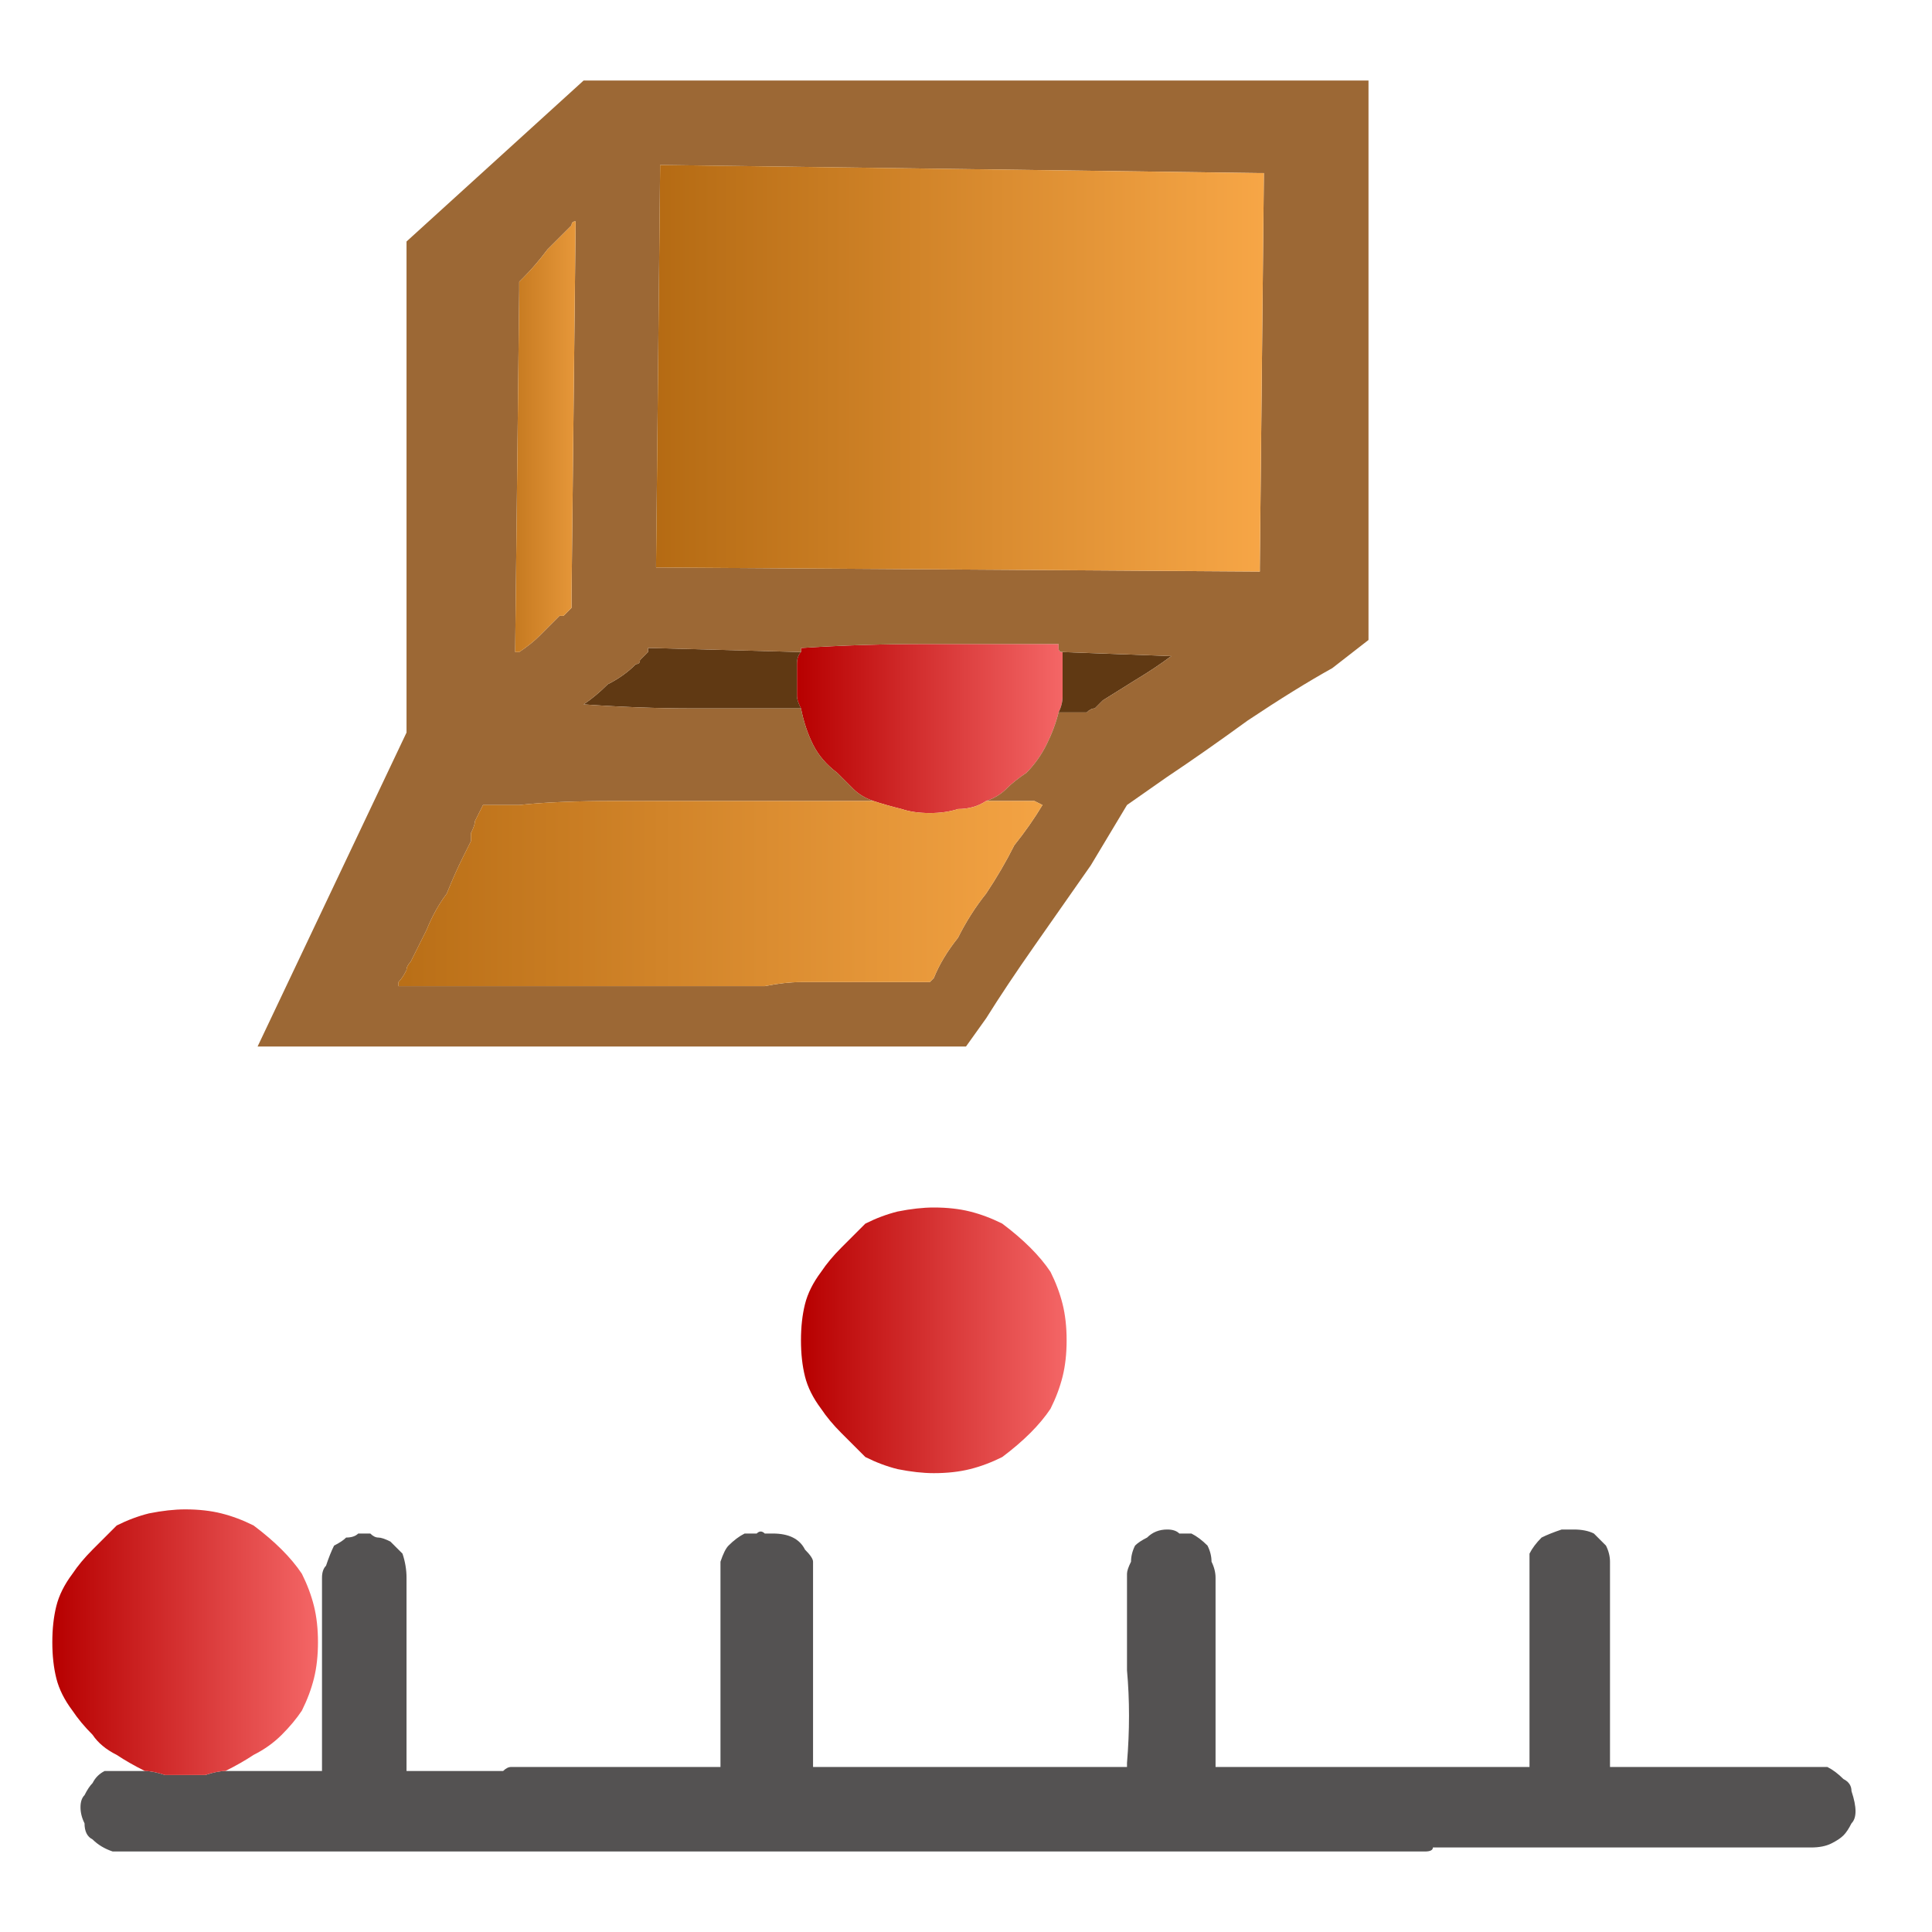
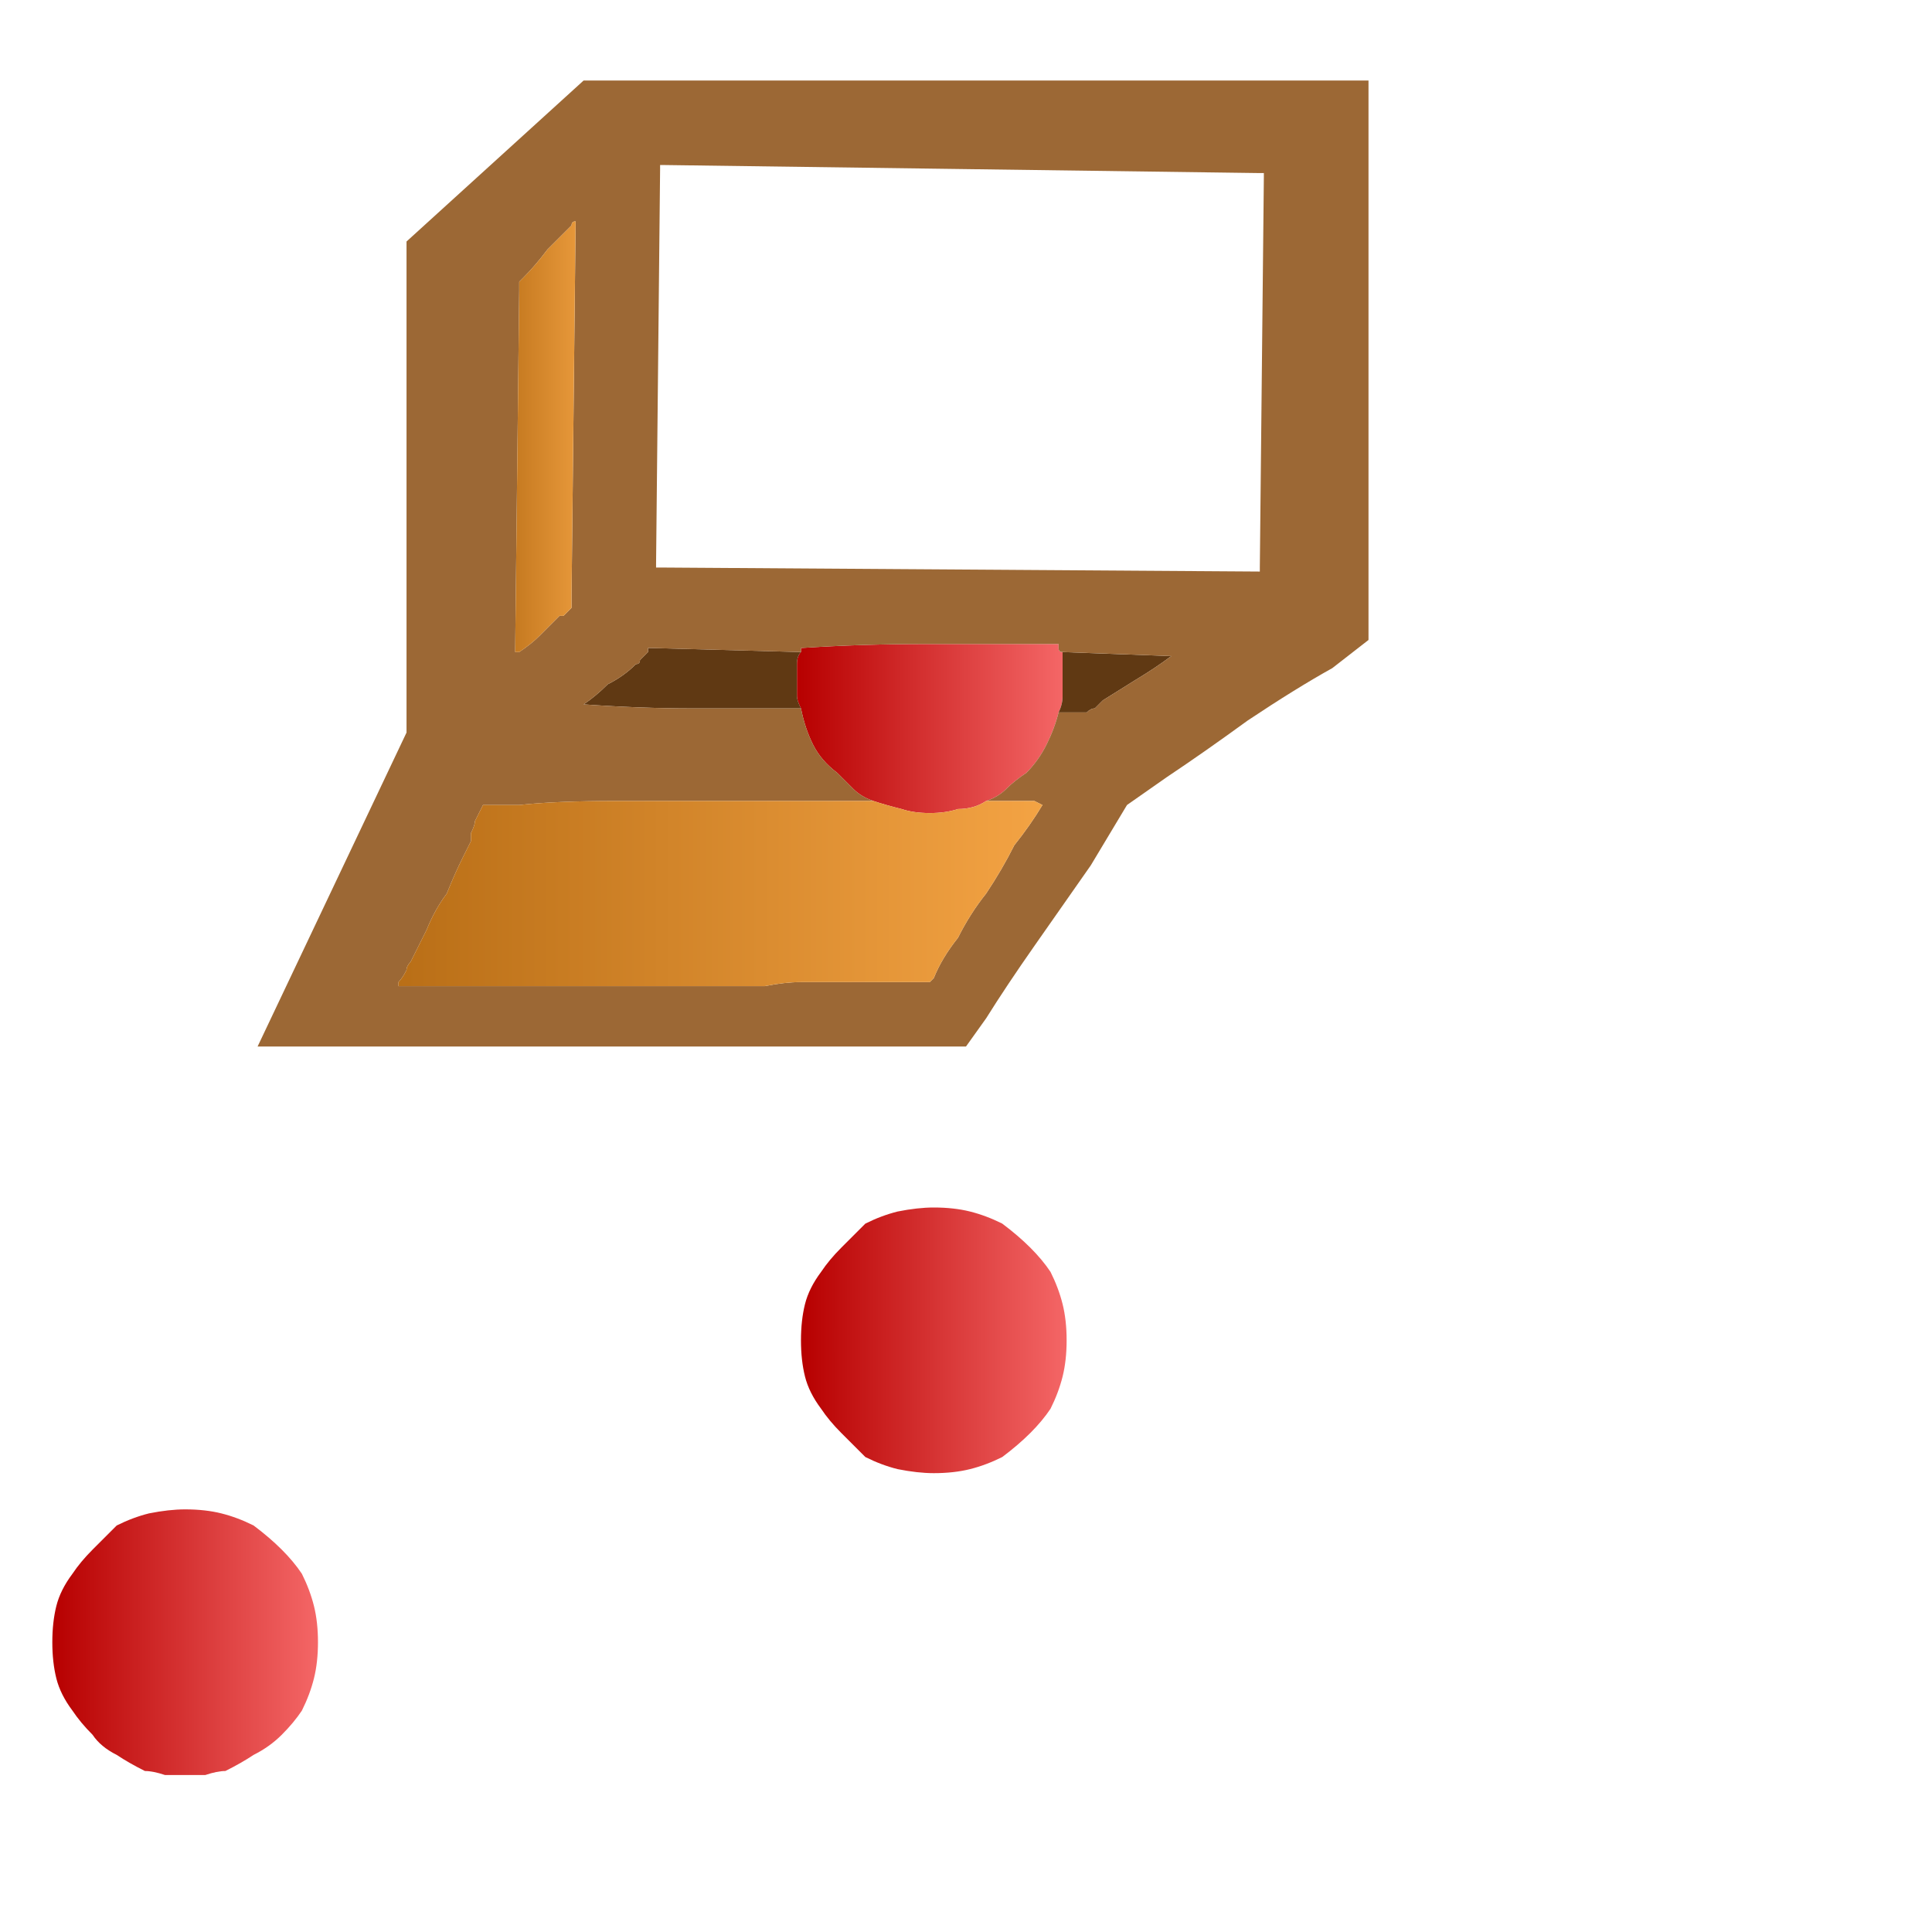
<svg xmlns="http://www.w3.org/2000/svg" height="24" width="24">
  <defs>
    <linearGradient gradientTransform="matrix(0.002 0 0 0.002 11.55 6.75)" gradientUnits="userSpaceOnUse" id="gradient0" spreadMethod="pad" x1="-819.2" x2="819.2">
      <stop offset="0" stop-color="#B70000" />
      <stop offset="1" stop-color="#F46666" />
    </linearGradient>
    <linearGradient gradientTransform="matrix(-0.006 -0 0 -0.006 8.8 15.7)" gradientUnits="userSpaceOnUse" id="gradient1" spreadMethod="pad" x1="-819.2" x2="819.2">
      <stop offset="0" stop-color="#F9A848" />
      <stop offset="0.992" stop-color="#B26811" />
    </linearGradient>
    <linearGradient gradientTransform="matrix(-0.005 -0 0 -0.005 11.85 8.85)" gradientUnits="userSpaceOnUse" id="gradient2" spreadMethod="pad" x1="-819.2" x2="819.2">
      <stop offset="0" stop-color="#F9A848" />
      <stop offset="0.992" stop-color="#B26811" />
    </linearGradient>
    <linearGradient gradientTransform="matrix(-0.001 0 0 -0.001 6.75 6.2)" gradientUnits="userSpaceOnUse" id="gradient3" spreadMethod="pad" x1="-819.2" x2="819.2">
      <stop offset="0" stop-color="#F9A848" />
      <stop offset="0.992" stop-color="#B26811" />
    </linearGradient>
    <linearGradient gradientTransform="matrix(0.002 0 0 0.002 2.3 18.7)" gradientUnits="userSpaceOnUse" id="gradient4" spreadMethod="pad" x1="-819.2" x2="819.2">
      <stop offset="0" stop-color="#B70000" />
      <stop offset="1" stop-color="#F46666" />
    </linearGradient>
    <linearGradient gradientTransform="matrix(0.002 0 0 0.002 11.6 14.95)" gradientUnits="userSpaceOnUse" id="gradient5" spreadMethod="pad" x1="-819.2" x2="819.2">
      <stop offset="0" stop-color="#B70000" />
      <stop offset="1" stop-color="#F46666" />
    </linearGradient>
    <linearGradient gradientTransform="matrix(0.001 0 0 0.001 -26.25 3.35)" gradientUnits="userSpaceOnUse" id="gradient6" spreadMethod="pad" x1="-819.2" x2="819.2">
      <stop offset="0" stop-color="#B70000" />
      <stop offset="1" stop-color="#F46666" />
    </linearGradient>
  </defs>
  <g>
    <path d="M13.2 8.1 Q13.2 8.2 13.2 8.3 13.2 8.35 13.2 8.45 13.2 8.55 13.2 8.65 13.2 8.75 13.15 8.85 13.1 9.05 13 9.25 12.9 9.45 12.75 9.6 12.6 9.7 12.5 9.8 12.4 9.9 12.25 9.95 12.1 10.05 11.9 10.05 11.75 10.1 11.55 10.1 11.35 10.1 11.2 10.05 11 10 10.85 9.95 10.7 9.9 10.6 9.8 10.5 9.7 10.4 9.6 10.2 9.45 10.1 9.25 10 9.05 9.95 8.8 9.9 8.7 9.9 8.65 9.9 8.55 9.9 8.45 9.9 8.35 9.9 8.25 9.9 8.15 9.95 8.1 9.95 8.05 9.95 8.05 10.7 8 11.5 8 12.25 8 13.05 8 L13.1 8 13.15 8 Q13.15 8.05 13.15 8.05 13.15 8.1 13.2 8.1" fill="url(#gradient0)" stroke="none" />
    <path d="M13.2 8.1 L14.55 8.15 Q14.35 8.3 14.1 8.45 L13.7 8.7 Q13.65 8.75 13.6 8.8 13.55 8.8 13.5 8.85 13.5 8.85 13.45 8.85 13.45 8.85 13.4 8.85 L13.3 8.85 13.15 8.85 Q13.2 8.75 13.2 8.65 13.2 8.55 13.2 8.45 13.2 8.35 13.2 8.3 13.2 8.2 13.2 8.1 M9.95 8.1 Q9.9 8.15 9.9 8.25 9.9 8.35 9.9 8.45 9.9 8.55 9.9 8.65 9.9 8.7 9.95 8.8 9.25 8.8 8.6 8.8 7.95 8.8 7.25 8.75 7.4 8.65 7.55 8.5 7.75 8.4 7.9 8.25 7.95 8.25 7.95 8.2 8 8.15 8.05 8.1 8.05 8.05 8.05 8.05 8.1 8.05 8.1 8.05 L9.95 8.1" fill="#603913" stroke="none" />
    <path d="M9.95 8.1 L8.1 8.05 Q8.1 8.05 8.05 8.05 8.05 8.05 8.05 8.1 8 8.15 7.95 8.2 7.95 8.25 7.9 8.25 7.75 8.4 7.55 8.5 7.4 8.65 7.25 8.75 7.95 8.8 8.6 8.8 9.25 8.8 9.95 8.8 10 9.05 10.1 9.25 10.2 9.45 10.4 9.6 10.5 9.7 10.6 9.8 10.7 9.9 10.85 9.95 10.05 9.95 9.25 9.95 8.4 9.95 7.65 9.95 6.9 9.95 6.45 10 L6 10 Q5.95 10.1 5.9 10.2 5.9 10.25 5.85 10.35 5.85 10.4 5.85 10.45 5.8 10.55 5.75 10.65 5.65 10.85 5.55 11.1 5.4 11.3 5.3 11.55 5.25 11.65 5.2 11.75 5.15 11.85 5.1 11.95 5.05 12 5.05 12.05 5 12.15 4.95 12.2 L4.95 12.25 Q4.95 12.25 4.95 12.25 4.95 12.25 5 12.25 5.05 12.25 5.05 12.25 5.05 12.25 5.1 12.25 5.6 12.25 6.1 12.25 6.6 12.25 7.1 12.25 7.4 12.25 7.7 12.25 8 12.25 8.3 12.25 8.5 12.25 8.7 12.25 8.85 12.25 9.05 12.25 9.3 12.25 9.5 12.25 9.75 12.2 9.95 12.2 10.25 12.2 10.55 12.2 10.85 12.2 11.15 12.2 11.2 12.2 11.3 12.2 11.4 12.2 11.5 12.2 L11.55 12.2 Q11.55 12.2 11.55 12.2 11.55 12.2 11.6 12.15 11.7 11.9 11.9 11.65 12.05 11.35 12.25 11.1 12.45 10.8 12.6 10.5 12.8 10.25 12.95 10 L12.85 9.95 Q12.75 9.95 12.6 9.95 12.45 9.95 12.25 9.95 12.4 9.9 12.5 9.8 12.6 9.7 12.75 9.6 12.9 9.45 13 9.25 13.1 9.05 13.15 8.85 L13.3 8.85 13.4 8.85 Q13.45 8.85 13.45 8.85 13.5 8.85 13.5 8.85 13.55 8.8 13.6 8.8 13.65 8.75 13.7 8.7 L14.1 8.45 Q14.35 8.3 14.55 8.15 L13.2 8.1 Q13.15 8.1 13.15 8.05 13.15 8.05 13.15 8 L13.1 8 13.05 8 Q12.25 8 11.5 8 10.7 8 9.95 8.05 9.95 8.05 9.95 8.1 M14 10 Q13.85 10.25 13.55 10.75 13.2 11.25 12.85 11.75 12.5 12.25 12.25 12.65 L12 13 3.2 13 5.05 9.1 5.05 3 7.25 1 17 1 17 7.95 16.55 8.3 Q16.1 8.55 15.5 8.95 14.95 9.35 14.5 9.65 L14 10 M15.65 7.1 Q15.65 7.1 15.65 7.1 L15.65 7.05 15.7 2.2 15.7 2.15 Q15.7 2.15 15.7 2.15 15.7 2.15 15.7 2.15 L15.65 2.15 8.25 2.05 8.2 2.05 Q8.2 2.05 8.2 2.05 8.2 2.1 8.2 2.1 L8.15 7 Q8.15 7 8.15 7.05 8.15 7.05 8.15 7.05 L8.2 7.05 15.65 7.1 M6.4 8.1 Q6.4 8.1 6.45 8.1 6.6 8 6.7 7.9 6.85 7.75 6.95 7.65 L7 7.65 Q7.05 7.6 7.05 7.6 7.1 7.55 7.1 7.55 7.1 7.55 7.1 7.5 7.1 7.5 7.1 7.45 7.1 7.4 7.1 7.4 L7.15 2.8 Q7.15 2.8 7.15 2.8 7.15 2.75 7.15 2.75 7.1 2.75 7.1 2.8 6.95 2.95 6.8 3.1 6.65 3.3 6.5 3.45 6.45 3.5 6.45 3.5 6.45 3.55 6.45 3.55 6.45 3.6 6.45 3.6 L6.4 8.05 6.4 8.1 Q6.4 8.1 6.4 8.1" fill="#9C6835" stroke="none" />
    <path d="M10.85 9.95 Q11 10 11.2 10.05 11.35 10.1 11.55 10.1 11.75 10.1 11.9 10.05 12.1 10.05 12.25 9.95 12.45 9.95 12.6 9.95 12.75 9.95 12.85 9.95 L12.95 10 Q12.8 10.25 12.6 10.5 12.45 10.8 12.25 11.1 12.05 11.35 11.9 11.65 11.7 11.9 11.6 12.15 11.55 12.2 11.55 12.2 11.55 12.2 11.55 12.2 L11.5 12.2 Q11.4 12.2 11.3 12.2 11.2 12.2 11.15 12.2 10.85 12.2 10.55 12.2 10.25 12.2 9.95 12.2 9.75 12.2 9.5 12.25 9.3 12.25 9.05 12.25 8.85 12.25 8.7 12.25 8.5 12.25 8.3 12.25 8 12.25 7.7 12.25 7.4 12.25 7.1 12.25 6.6 12.25 6.1 12.25 5.6 12.25 5.1 12.25 5.05 12.25 5.05 12.25 5.05 12.25 5 12.25 4.95 12.25 4.95 12.25 4.95 12.25 4.95 12.25 L4.95 12.2 Q5 12.15 5.05 12.05 5.05 12 5.1 11.95 5.15 11.85 5.2 11.75 5.25 11.65 5.3 11.55 5.4 11.3 5.55 11.1 5.65 10.85 5.75 10.65 5.8 10.55 5.85 10.45 5.85 10.4 5.85 10.35 5.9 10.25 5.9 10.2 5.95 10.1 6 10 L6.45 10 Q6.9 9.95 7.65 9.95 8.4 9.95 9.25 9.95 10.05 9.95 10.85 9.95" fill="url(#gradient1)" stroke="none" />
-     <path d="M15.65 7.1 L8.2 7.05 8.15 7.05 Q8.15 7.05 8.15 7.05 8.15 7 8.15 7 L8.2 2.1 Q8.2 2.1 8.2 2.05 8.2 2.05 8.2 2.05 L8.25 2.05 15.65 2.15 15.7 2.15 Q15.7 2.15 15.7 2.15 15.7 2.15 15.7 2.15 L15.7 2.2 15.65 7.05 15.65 7.1 Q15.65 7.1 15.65 7.1" fill="url(#gradient2)" stroke="none" />
    <path d="M6.4 8.1 Q6.4 8.1 6.4 8.1 L6.4 8.05 6.45 3.6 Q6.45 3.6 6.45 3.55 6.45 3.55 6.45 3.5 6.45 3.5 6.5 3.45 6.65 3.3 6.8 3.1 6.95 2.95 7.1 2.8 7.1 2.75 7.15 2.75 7.15 2.75 7.15 2.8 7.15 2.8 7.15 2.8 L7.1 7.4 Q7.1 7.4 7.1 7.45 7.1 7.5 7.1 7.5 7.1 7.55 7.1 7.55 7.1 7.55 7.05 7.6 7.05 7.6 7 7.65 L6.95 7.65 Q6.85 7.75 6.7 7.9 6.6 8 6.45 8.1 6.4 8.1 6.4 8.1" fill="url(#gradient3)" stroke="none" />
-     <path d="M2.3 22.05 Q2.45 22.05 2.55 22.05 2.7 22 2.8 22 L4 22 Q4 21.65 4 21.3 4 20.95 4 20.6 4 20.45 4 20.3 4 20.15 4 20 4 19.9 4 19.8 4 19.7 4 19.6 4 19.5 4.05 19.45 4.1 19.3 4.15 19.2 4.25 19.15 4.3 19.1 4.4 19.1 4.45 19.05 L4.5 19.05 Q4.5 19.1 4.5 19.05 4.55 19.05 4.6 19.05 4.65 19.1 4.7 19.1 4.75 19.1 4.85 19.15 4.9 19.2 5 19.3 5.05 19.45 5.05 19.6 5.05 19.75 5.05 19.95 5.05 20.1 5.05 20.25 5.05 20.7 5.05 21.15 5.05 21.55 5.05 22 L6.25 22 Q6.3 21.95 6.35 21.95 6.4 21.95 6.5 21.95 L8.95 21.95 Q8.95 21.6 8.95 21.25 8.95 20.9 8.95 20.55 8.95 20.4 8.95 20.25 8.95 20.1 8.95 19.95 8.95 19.9 8.95 19.75 8.95 19.65 8.95 19.55 8.95 19.45 8.95 19.4 9 19.25 9.05 19.2 9.15 19.1 9.25 19.05 9.3 19.05 9.4 19.05 9.4 19.05 9.4 19.05 9.45 19 9.5 19.05 9.55 19.05 9.6 19.05 9.75 19.05 9.85 19.1 9.95 19.15 10 19.25 10.1 19.35 10.1 19.4 10.1 19.5 10.1 19.55 L10.1 21.95 13.95 21.95 Q14 21.95 14 21.95 14 21.95 14 21.9 14.05 21.3 14 20.75 14 20.15 14 19.55 14 19.5 14.05 19.4 14.05 19.3 14.1 19.2 14.15 19.15 14.25 19.1 14.35 19 14.5 19 14.6 19 14.65 19.05 14.75 19.05 14.8 19.05 14.9 19.1 15 19.2 15.05 19.3 15.05 19.4 15.1 19.5 15.1 19.6 L15.1 21.95 18.9 21.95 18.95 21.95 Q18.95 21.95 19 21.95 19 21.95 19 21.9 L19 19.7 Q19 19.6 19 19.5 19 19.4 19 19.3 19.05 19.2 19.15 19.1 19.25 19.05 19.4 19 L19.45 19 Q19.45 19 19.45 19 19.5 19 19.5 19 19.5 19 19.55 19 19.7 19 19.8 19.05 19.9 19.15 19.95 19.2 20 19.3 20 19.4 20 19.5 20 19.55 L20 21.9 Q20 21.95 20 21.95 20.05 21.95 20.05 21.95 L20.1 21.95 21.95 21.95 Q22.05 21.95 22.15 21.95 22.25 21.95 22.35 21.95 22.45 21.95 22.55 21.95 22.65 21.95 22.7 21.95 22.8 22 22.9 22.1 23 22.15 23 22.25 23.05 22.4 23.05 22.5 23.05 22.6 23 22.65 22.95 22.75 22.9 22.8 22.85 22.85 22.75 22.9 22.65 22.95 22.5 22.95 L17.8 22.95 Q17.8 23 17.7 23 17.65 23 17.6 23 L2 23 Q1.95 23 1.8 23 1.7 23 1.55 23 1.45 23 1.4 23 1.25 22.95 1.15 22.85 1.05 22.8 1.05 22.65 1 22.55 1 22.45 1 22.35 1.05 22.3 1.1 22.2 1.15 22.15 1.2 22.05 1.3 22 1.4 22 1.6 22 L1.8 22 Q1.9 22 2.05 22.05 2.15 22.05 2.3 22.05" fill="#545252" stroke="none" />
    <path d="M2.3 22.05 Q2.15 22.05 2.05 22.05 1.9 22 1.8 22 1.6 21.9 1.45 21.8 1.25 21.7 1.15 21.55 1 21.4 0.9 21.25 0.75 21.05 0.7 20.85 0.65 20.65 0.65 20.4 0.65 20.15 0.7 19.95 0.75 19.75 0.9 19.55 1 19.4 1.15 19.25 1.3 19.1 1.45 18.95 1.65 18.85 1.85 18.8 2.1 18.75 2.3 18.75 2.55 18.75 2.75 18.8 2.95 18.85 3.15 18.95 3.35 19.1 3.5 19.25 3.65 19.4 3.75 19.55 3.85 19.75 3.9 19.95 3.95 20.15 3.95 20.4 3.95 20.65 3.9 20.85 3.85 21.05 3.75 21.25 3.65 21.4 3.5 21.55 3.35 21.7 3.15 21.8 3 21.9 2.8 22 2.7 22 2.55 22.05 2.45 22.05 2.3 22.05" fill="url(#gradient4)" stroke="none" />
    <path d="M11.6 18.3 Q11.4 18.3 11.15 18.25 10.95 18.2 10.75 18.1 10.6 17.95 10.45 17.8 10.3 17.65 10.2 17.5 10.05 17.3 10 17.1 9.95 16.9 9.95 16.65 9.95 16.4 10 16.2 10.05 16 10.2 15.8 10.3 15.65 10.45 15.5 10.6 15.35 10.75 15.2 10.95 15.1 11.15 15.05 11.4 15 11.6 15 11.85 15 12.05 15.05 12.25 15.1 12.45 15.2 12.65 15.35 12.8 15.5 12.95 15.65 13.05 15.8 13.15 16 13.2 16.2 13.25 16.4 13.25 16.65 13.25 16.9 13.2 17.1 13.15 17.3 13.05 17.5 12.95 17.65 12.8 17.8 12.65 17.95 12.45 18.1 12.25 18.2 12.05 18.25 11.85 18.3 11.6 18.3" fill="url(#gradient5)" stroke="none" />
    <path d="M-26.6 6.75 Q-26.65 6.7 -26.7 6.65 -26.7 6.6 -26.75 6.5 -26.75 6.55 -26.7 6.6 -26.65 6.65 -26.65 6.7 -26.65 6.7 -26.6 6.7 L-26.6 6.75" fill="url(#gradient6)" stroke="none" />
  </g>
</svg>